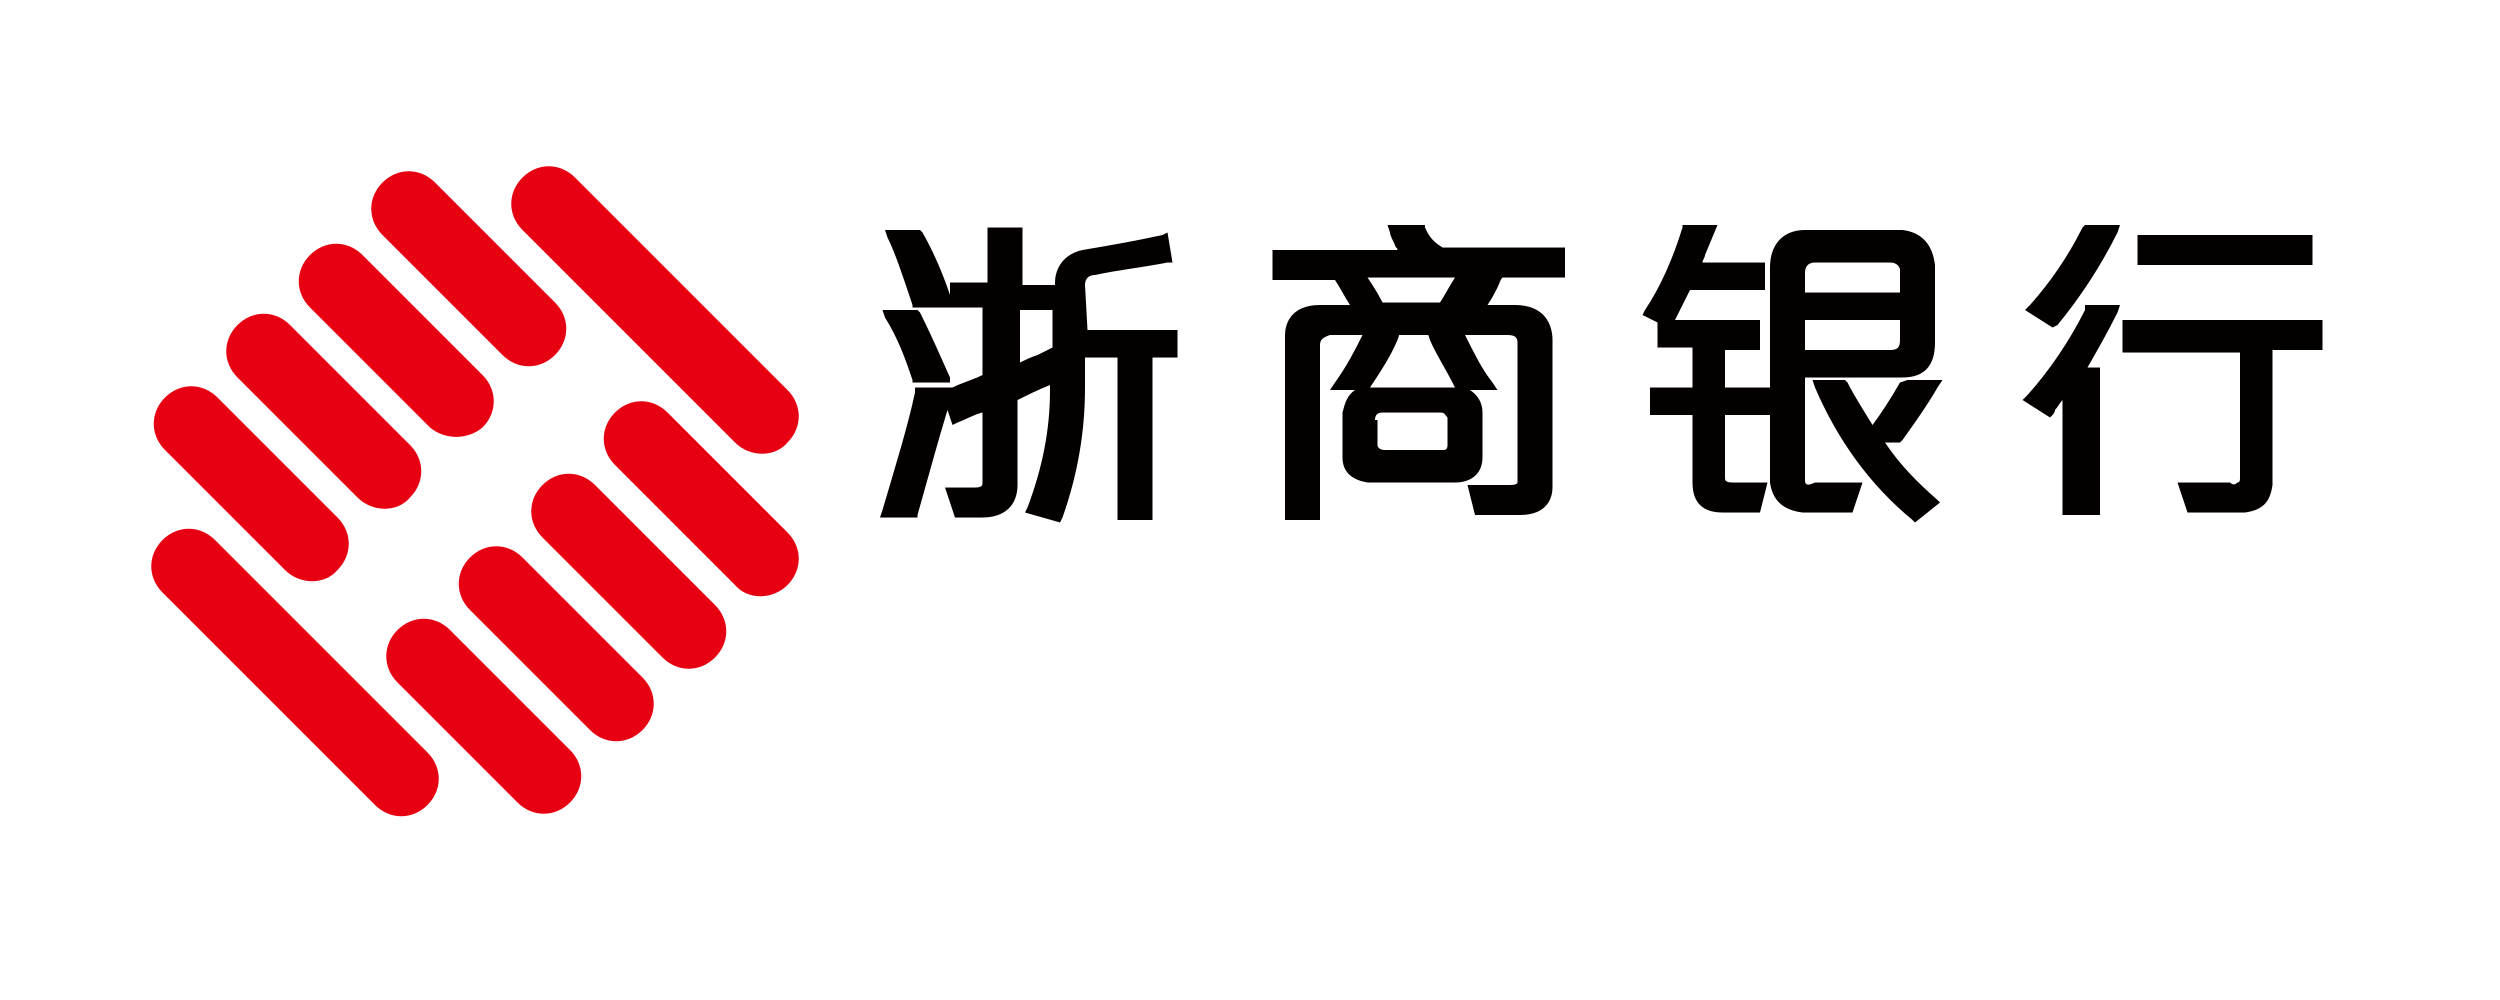
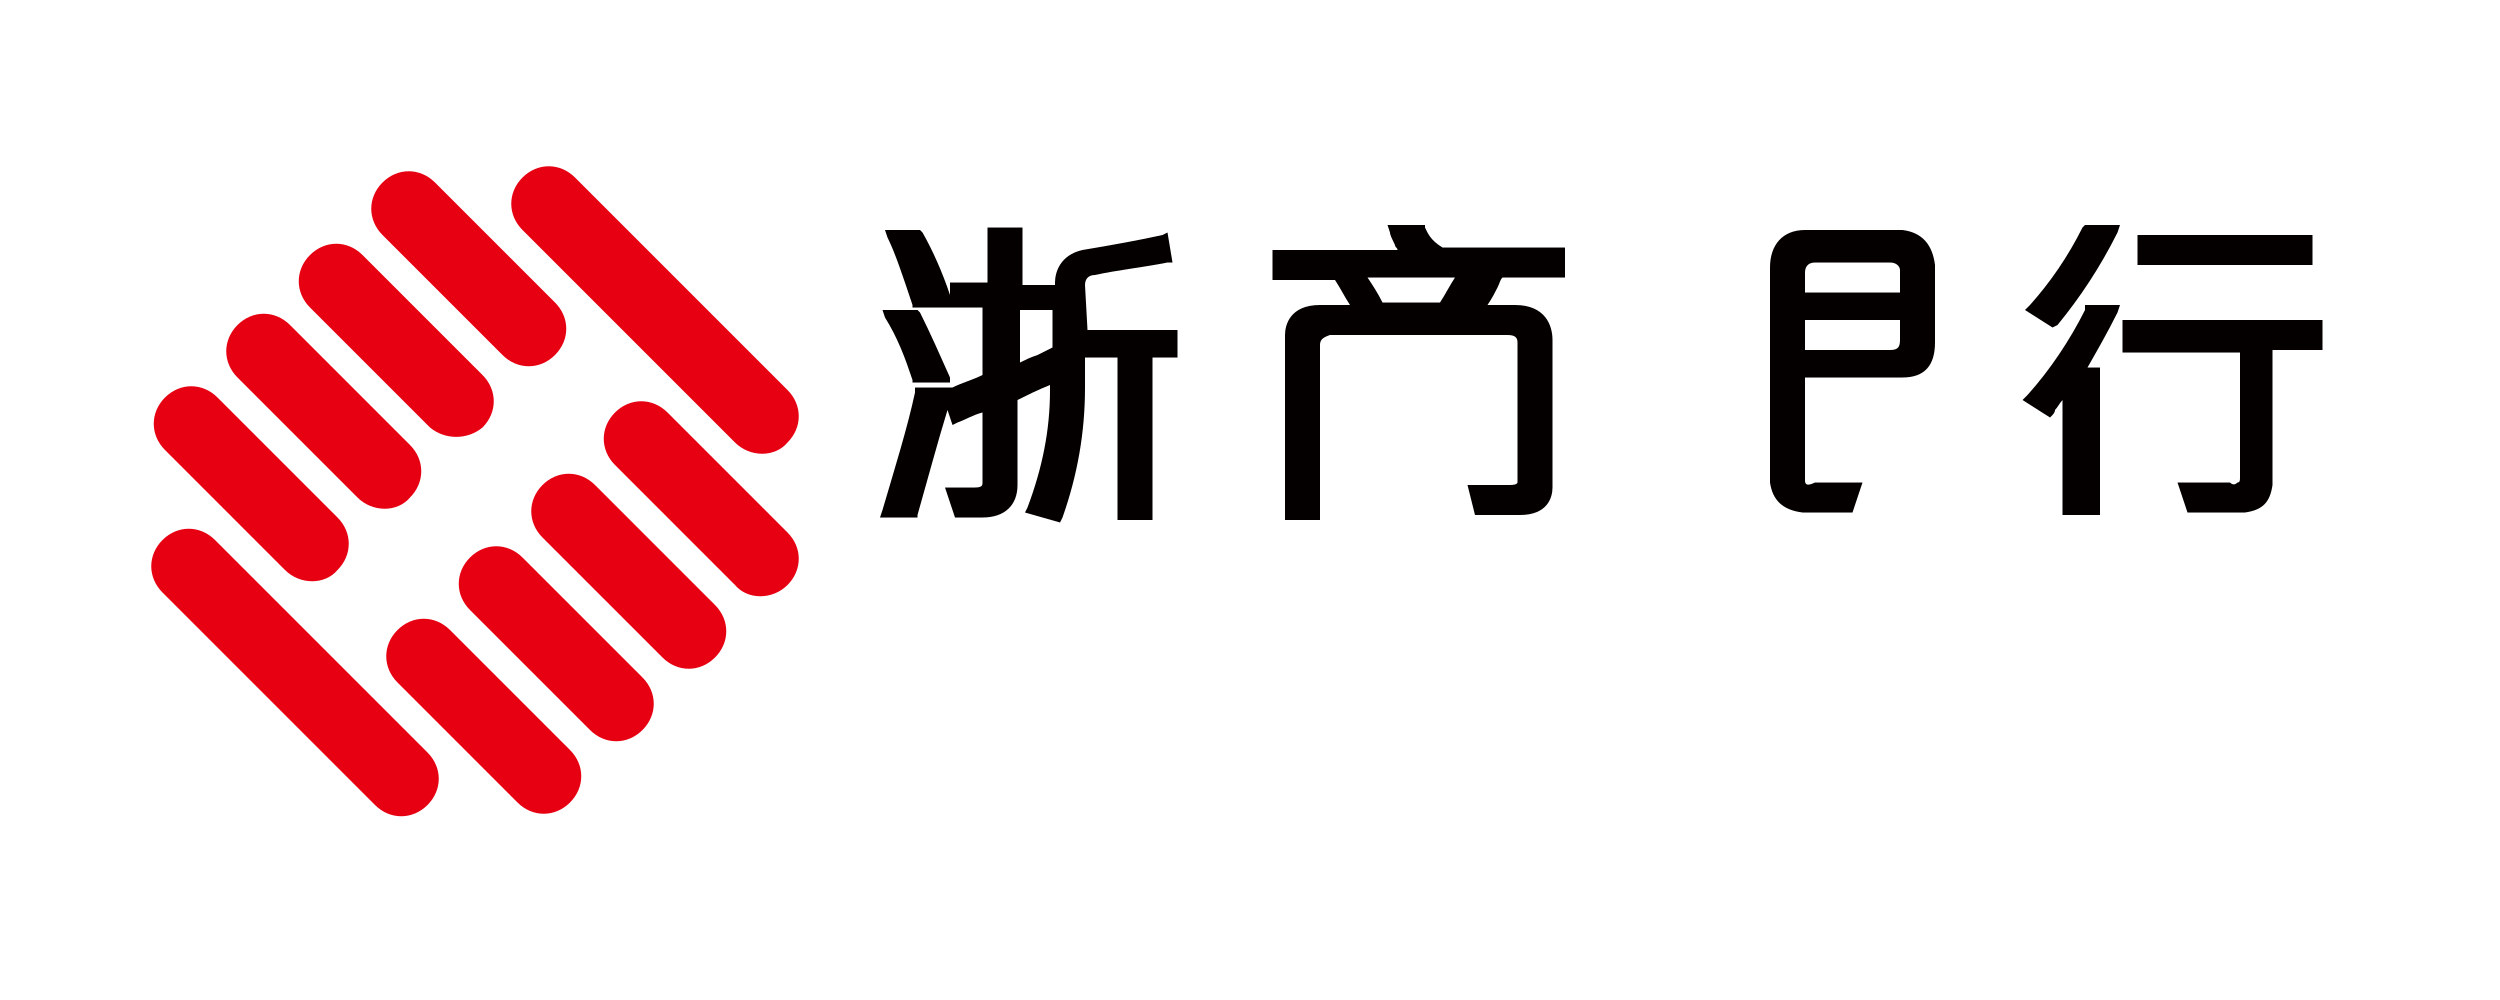
<svg xmlns="http://www.w3.org/2000/svg" t="1724659676235" class="icon" viewBox="0 0 2560 1024" version="1.1" p-id="1451" width="500" height="200">
  <path d="M752.64 453.12l-217.6-217.6c-15.36-15.36-15.36-38.4 0-53.76 15.36-15.36 38.4-15.36 53.76 0l217.6 217.6c15.36 15.36 15.36 38.4 0 53.76-12.8 15.36-38.4 15.36-53.76 0zM514.56 363.52l-122.88-122.88c-15.36-15.36-15.36-38.4 0-53.76 15.36-15.36 38.4-15.36 53.76 0l122.88 122.88c15.36 15.36 15.36 38.4 0 53.76-15.36 15.36-38.4 15.36-53.76 0zM440.32 437.76l-122.88-122.88c-15.36-15.36-15.36-38.4 0-53.76 15.36-15.36 38.4-15.36 53.76 0l122.88 122.88c15.36 15.36 15.36 38.4 0 53.76-15.36 12.8-38.4 12.8-53.76 0zM366.08 509.44l-122.88-122.88c-15.36-15.36-15.36-38.4 0-53.76 15.36-15.36 38.4-15.36 53.76 0l122.88 122.88c15.36 15.36 15.36 38.4 0 53.76-12.8 15.36-38.4 15.36-53.76 0zM291.84 583.68L168.96 460.8c-15.36-15.36-15.36-38.4 0-53.76 15.36-15.36 38.4-15.36 53.76 0l122.88 122.88c15.36 15.36 15.36 38.4 0 53.76-12.8 15.36-38.4 15.36-53.76 0zM752.64 599.04l-122.88-122.88c-15.36-15.36-15.36-38.4 0-53.76 15.36-15.36 38.4-15.36 53.76 0l122.88 122.88c15.36 15.36 15.36 38.4 0 53.76-15.36 15.36-40.96 15.36-53.76 0zM678.4 673.28l-122.88-122.88c-15.36-15.36-15.36-38.4 0-53.76 15.36-15.36 38.4-15.36 53.76 0l122.88 122.88c15.36 15.36 15.36 38.4 0 53.76-15.36 15.36-38.4 15.36-53.76 0zM604.16 747.52l-122.88-122.88c-15.36-15.36-15.36-38.4 0-53.76 15.36-15.36 38.4-15.36 53.76 0l122.88 122.88c15.36 15.36 15.36 38.4 0 53.76-15.36 15.36-38.4 15.36-53.76 0zM529.92 821.76l-122.88-122.88c-15.36-15.36-15.36-38.4 0-53.76 15.36-15.36 38.4-15.36 53.76 0l122.88 122.88c15.36 15.36 15.36 38.4 0 53.76-15.36 15.36-38.4 15.36-53.76 0zM384 824.32l-217.6-217.6c-15.36-15.36-15.36-38.4 0-53.76 15.36-15.36 38.4-15.36 53.76 0l217.6 217.6c15.36 15.36 15.36 38.4 0 53.76-15.36 15.36-38.4 15.36-53.76 0z" fill="#E60012" p-id="1452" />
  <path d="M934.4 389.12v2.56H972.8v-5.12c-10.24-23.04-20.48-46.08-30.72-66.56l-2.56-2.56h-35.84l2.56 7.68c12.8 20.48 20.48 40.96 28.16 64z" fill="#040000" p-id="1453" />
  <path d="M1111.04 291.84c0-5.12 2.56-10.24 10.24-10.24 23.04-5.12 48.64-7.68 74.24-12.8h5.12l-5.12-30.72-5.12 2.56c-23.04 5.12-51.2 10.24-81.92 15.36-23.04 5.12-28.16 23.04-28.16 33.28v2.56h-33.28V232.96h-35.84v56.32H972.8v12.8c-7.68-23.04-17.92-46.08-28.16-64l-2.56-2.56h-35.84l2.56 7.68c7.68 15.36 15.36 38.4 25.6 69.12v2.56h71.68V384c-10.24 5.12-20.48 7.68-30.72 12.8h-38.4v5.12c-7.68 35.84-20.48 76.8-33.28 120.32l-2.56 7.68h38.4v-2.56c10.24-35.84 20.48-74.24 30.72-107.52l5.12 15.36 5.12-2.56c7.68-2.56 15.36-7.68 25.6-10.24v71.68c0 2.56 0 5.12-7.68 5.12h-30.72l10.24 30.72h28.16c23.04 0 35.84-12.8 35.84-33.28V409.6c10.24-5.12 20.48-10.24 33.28-15.36v5.12c0 40.96-7.68 79.36-23.04 120.32l-2.56 5.12 35.84 10.24 2.56-5.12c15.36-43.52 23.04-87.04 23.04-133.12v-30.72h33.28v166.4h35.84v-166.4h25.6v-28.16h-92.16l-2.56-46.08z m-33.28 64l-15.36 7.68c-7.68 2.56-12.8 5.12-17.92 7.68v-53.76h33.28v46.08-7.68zM1459.2 232.96V230.4h-38.4l2.56 7.68c0 2.56 2.56 7.68 5.12 12.8 0 2.56 2.56 2.56 2.56 5.12h-128v30.72h64c5.12 7.68 10.24 17.92 15.36 25.6h-30.72c-30.72 0-35.84 20.48-35.84 30.72v189.44h35.84v-179.2c0-5.12 2.56-7.68 10.24-10.24h181.76c7.68 0 10.24 2.56 10.24 7.68v143.36s0 2.56-7.68 2.56h-43.52l7.68 30.72h46.08c28.16 0 33.28-17.92 33.28-28.16v-151.04c0-15.36-7.68-35.84-38.4-35.84h-28.16c5.12-7.68 7.68-12.8 10.24-17.92 2.56-5.12 2.56-7.68 5.12-10.24h64V253.44h-125.44c-12.8-7.68-15.36-15.36-17.92-20.48z m30.72 51.2c-5.12 7.68-10.24 17.92-15.36 25.6h-58.88c-5.12-10.24-10.24-17.92-15.36-25.6h89.6z" fill="#040000" p-id="1454" />
-   <path d="M1518.08 468.48v-46.08c0-10.24-5.12-17.92-12.8-23.04h28.16l-5.12-7.68c-10.24-12.8-17.92-28.16-28.16-48.64l-2.56-2.56h-35.84l2.56 7.68c5.12 12.8 15.36 28.16 25.6 48.64h-87.04c10.24-15.36 20.48-30.72 28.16-48.64l2.56-7.68h-35.84l-2.56 2.56c-7.68 15.36-15.36 30.72-28.16 48.64l-5.12 7.68h25.6c-7.68 5.12-10.24 12.8-12.8 23.04v46.08c0 15.36 10.24 23.04 25.6 25.6h89.6c17.92 0 28.16-10.24 28.16-25.6zM1408 430.08c0-5.12 2.56-7.68 7.68-7.68h58.88c5.12 0 5.12 2.56 7.68 5.12v28.16c0 5.12-2.56 5.12-5.12 5.12h-58.88c-5.12 0-7.68-2.56-7.68-5.12v-25.6zM1763.84 358.4h38.4v-30.72H1715.2l15.36-30.72h76.8v-28.16h-64c0-2.56 2.56-5.12 2.56-7.68l12.8-30.72h-35.84v2.56c-10.24 33.28-23.04 61.44-38.4 84.48l-2.56 5.12 15.36 7.68v25.6h35.84v40.96H1689.6v28.16h43.52v69.12c0 20.48 10.24 30.72 30.72 30.72h38.4l7.68-30.72h-35.84c-7.68 0-7.68-2.56-7.68-5.12v-64h46.08v-28.16H1766.4V358.4zM1930.24 453.12h15.36l2.56-2.56c12.8-17.92 25.6-35.84 35.84-53.76l5.12-7.68h-35.84l-7.68 2.56c-10.24 17.92-20.48 33.28-28.16 43.52-7.68-12.8-17.92-28.16-25.6-43.52l-2.56-2.56h-33.28l2.56 7.68c23.04 53.76 56.32 99.84 99.84 135.68l2.56 2.56 25.6-20.48-2.56-2.56c-20.48-17.92-38.4-35.84-53.76-58.88z" fill="#040000" p-id="1455" />
  <path d="M1848.32 491.52v-104.96h99.84c23.04 0 33.28-12.8 33.28-35.84v-79.36c-2.56-20.48-12.8-33.28-33.28-35.84h-99.84c-23.04 0-35.84 15.36-35.84 38.4v220.16c2.56 17.92 12.8 28.16 33.28 30.72h51.2l10.24-30.72h-48.64c-10.24 5.12-10.24 0-10.24-2.56z m0-192v-20.48c0-5.12 2.56-10.24 10.24-10.24h76.8c7.68 0 10.24 5.12 10.24 7.68v23.04h-97.28z m97.28 28.16v20.48c0 7.68-2.56 10.24-10.24 10.24h-87.04v-30.72H1945.6zM2106.88 332.8c23.04-28.16 43.52-58.88 61.44-94.72l2.56-7.68h-35.84l-2.56 2.56c-15.36 30.72-33.28 56.32-53.76 79.36l-5.12 5.12 28.16 17.92 5.12-2.56zM2188.8 240.64h179.2v30.72h-179.2zM2173.44 330.24v30.72h120.32v128c0 2.56 0 5.12-2.56 5.12-2.56 2.56-5.12 2.56-7.68 0h-53.76l10.24 30.72H2298.88c17.92-2.56 25.6-10.24 28.16-28.16V358.4h51.2v-30.72h-204.8zM2135.04 317.44c-15.36 30.72-35.84 61.44-58.88 87.04l-5.12 5.12 28.16 17.92 2.56-2.56s2.56-2.56 2.56-5.12c2.56-2.56 5.12-7.68 7.68-10.24v117.76H2150.4v-151.04h-12.8c10.24-17.92 20.48-35.84 30.72-56.32l2.56-7.68h-35.84v5.12z" fill="#040000" p-id="1456" />
  <path d="M1090.56 683.52c-15.36-20.48-40.96-38.4-79.36-38.4-53.76 0-81.92 35.84-81.92 76.8v23.04c0 40.96 28.16 74.24 84.48 74.24 35.84 0 61.44-17.92 76.8-40.96l28.16 20.48c-20.48 28.16-58.88 53.76-110.08 53.76-79.36 0-122.88-51.2-122.88-110.08v-23.04c0-58.88 48.64-112.64 125.44-112.64 48.64 0 89.6 25.6 107.52 53.76l-28.16 23.04zM1208.32 811.52h153.6v35.84h-217.6v-12.8l156.16-181.76H1152v-35.84h212.48v12.8l-156.16 181.76zM1525.76 847.36h-122.88v-230.4h122.88c53.76 0 81.92 23.04 81.92 58.88v5.12c0 25.6-15.36 46.08-43.52 51.2 33.28 5.12 48.64 28.16 48.64 48.64v5.12c-2.56 35.84-33.28 61.44-87.04 61.44z m40.96-166.4c0-15.36-10.24-30.72-38.4-30.72h-84.48V716.8h79.36c28.16 0 40.96-12.8 40.96-30.72v-5.12z m0 97.28c0-17.92-12.8-30.72-40.96-30.72h-81.92v66.56h84.48c28.16 0 38.4-12.8 38.4-30.72v-5.12zM1838.08 847.36l-25.6-56.32h-115.2l-25.6 56.32h-43.52l107.52-230.4h35.84l110.08 230.4h-43.52z m-84.48-184.32l-43.52 94.72h87.04l-43.52-94.72zM2096.64 847.36l-128-145.92-15.36-20.48v166.4h-40.96v-230.4h38.4l125.44 145.92 17.92 20.48v-166.4h40.96v230.4h-38.4zM2355.2 847.36l-94.72-99.84-33.28 30.72v71.68h-40.96v-230.4H2227.2v115.2l125.44-115.2H2406.4l-117.76 104.96c23.04 23.04 120.32 125.44 120.32 125.44H2355.2z" fill="" p-id="1457" />
</svg>